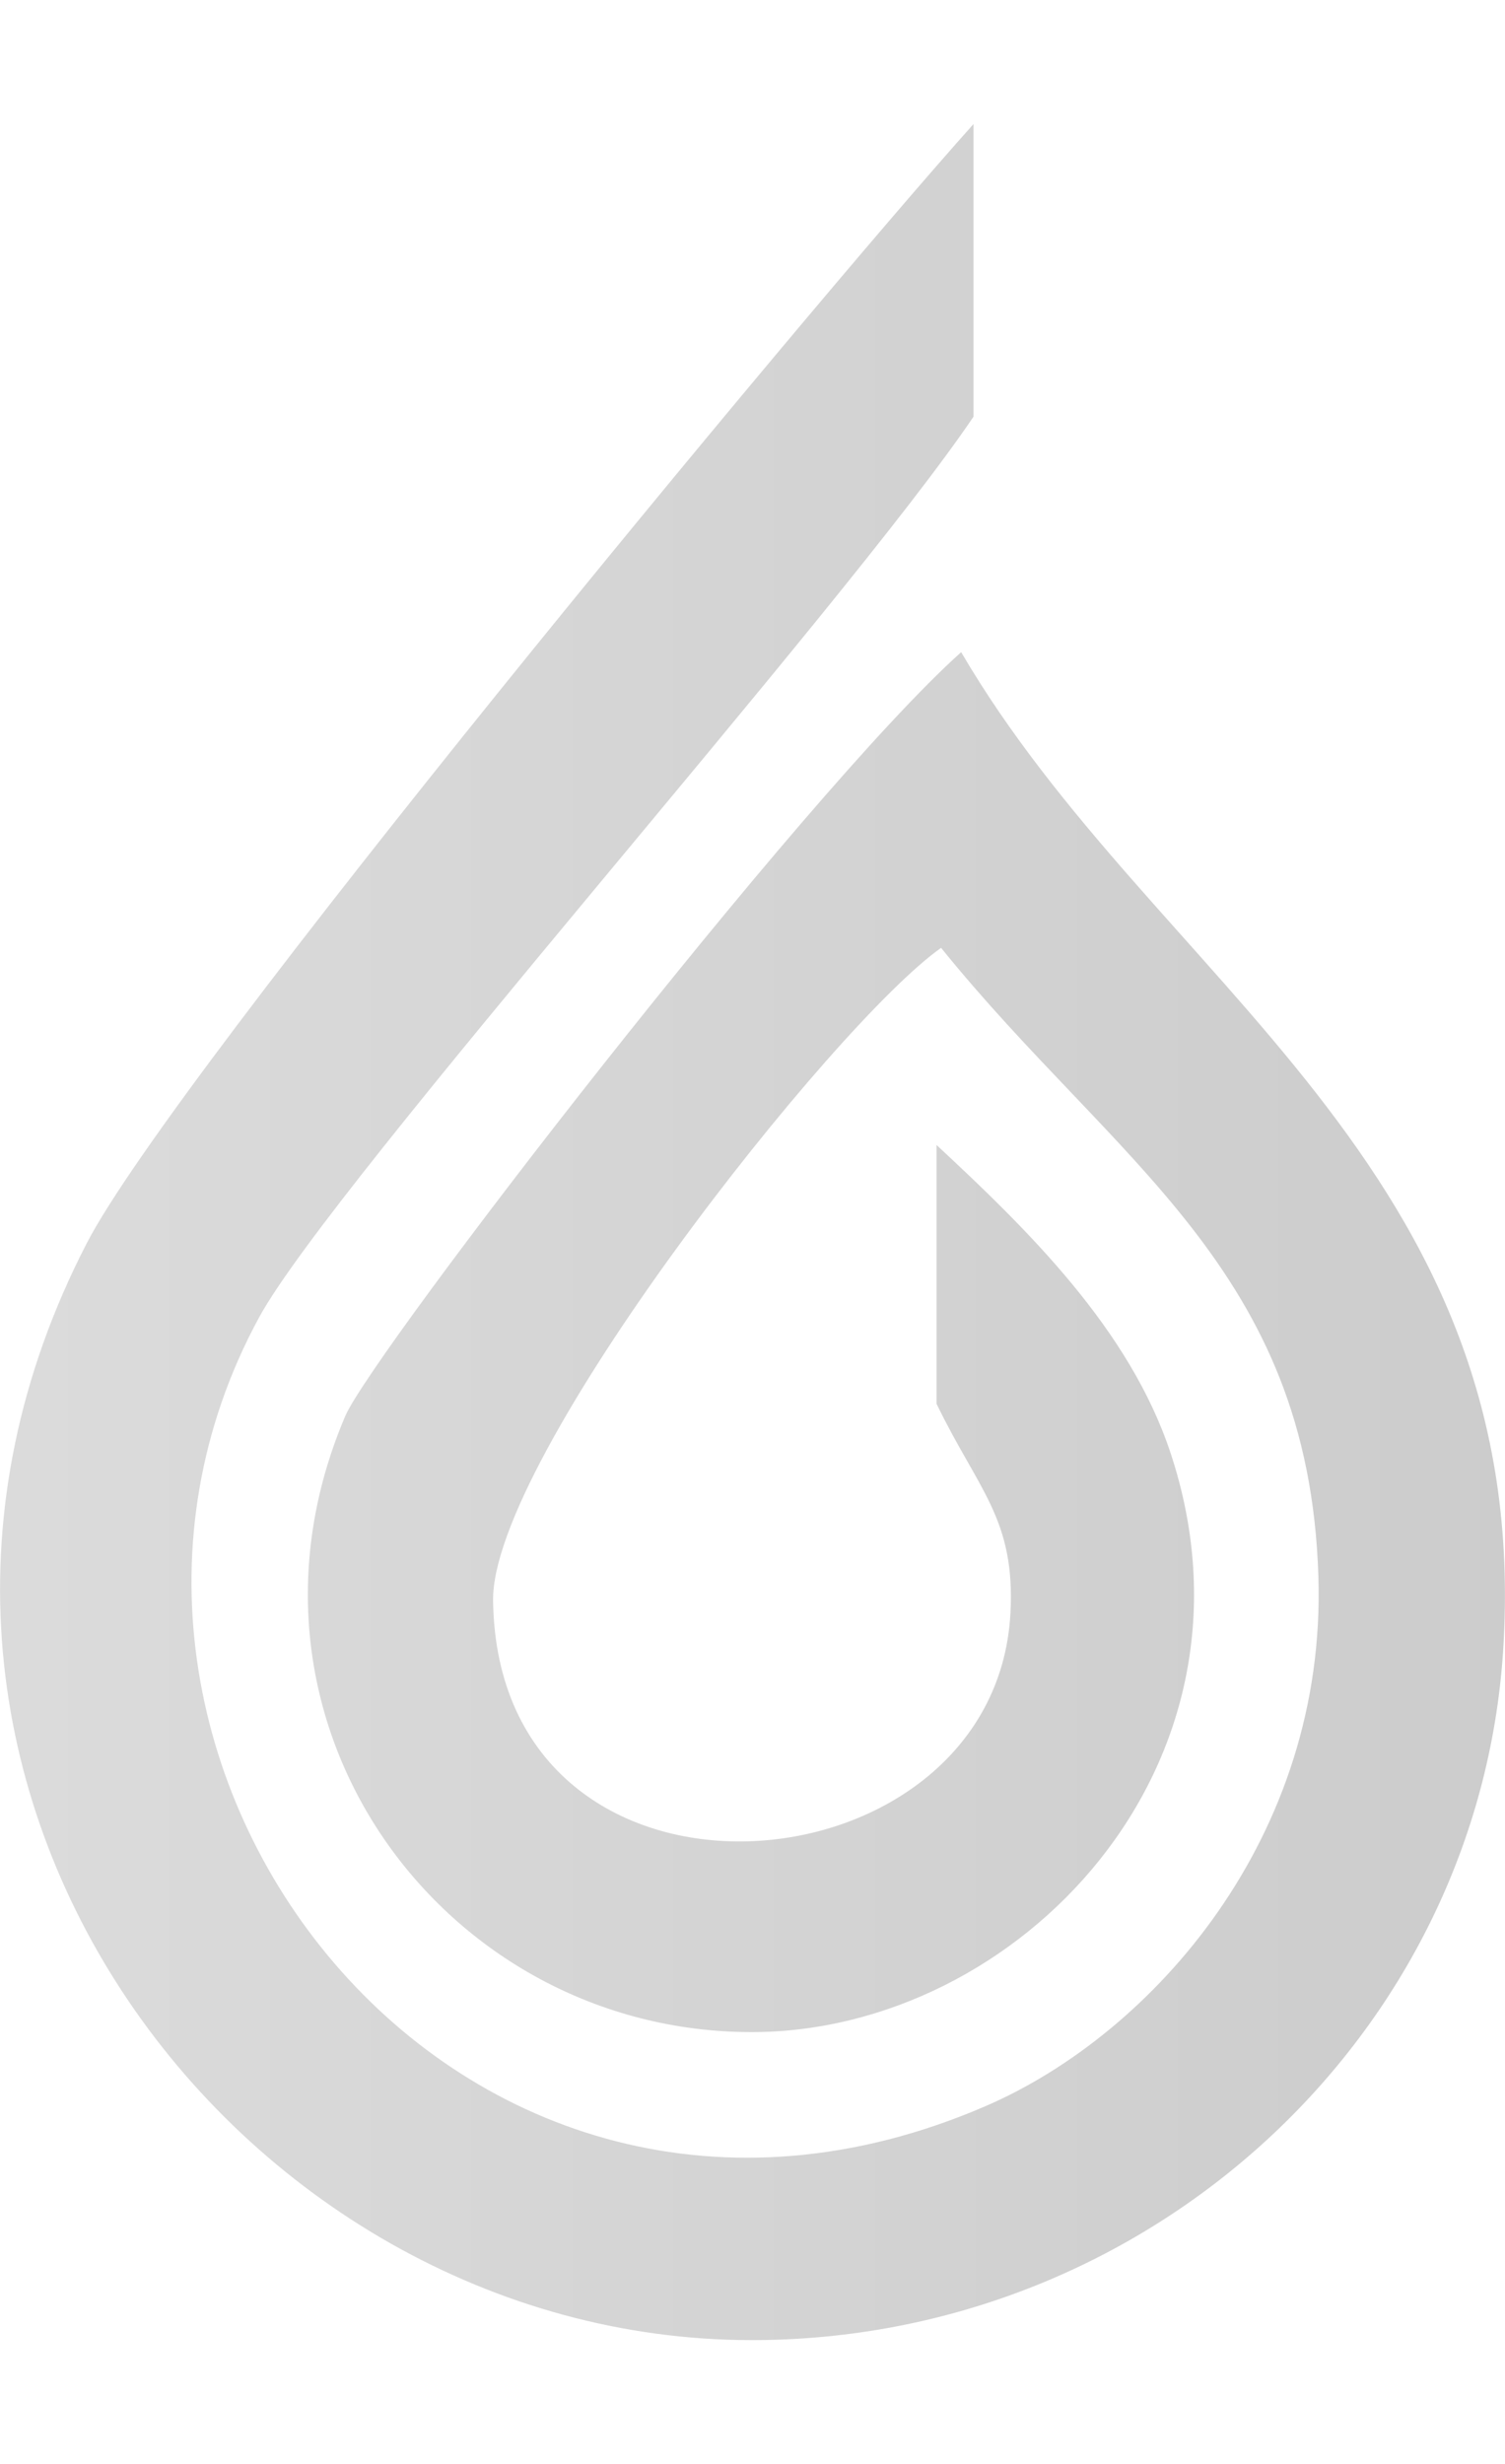
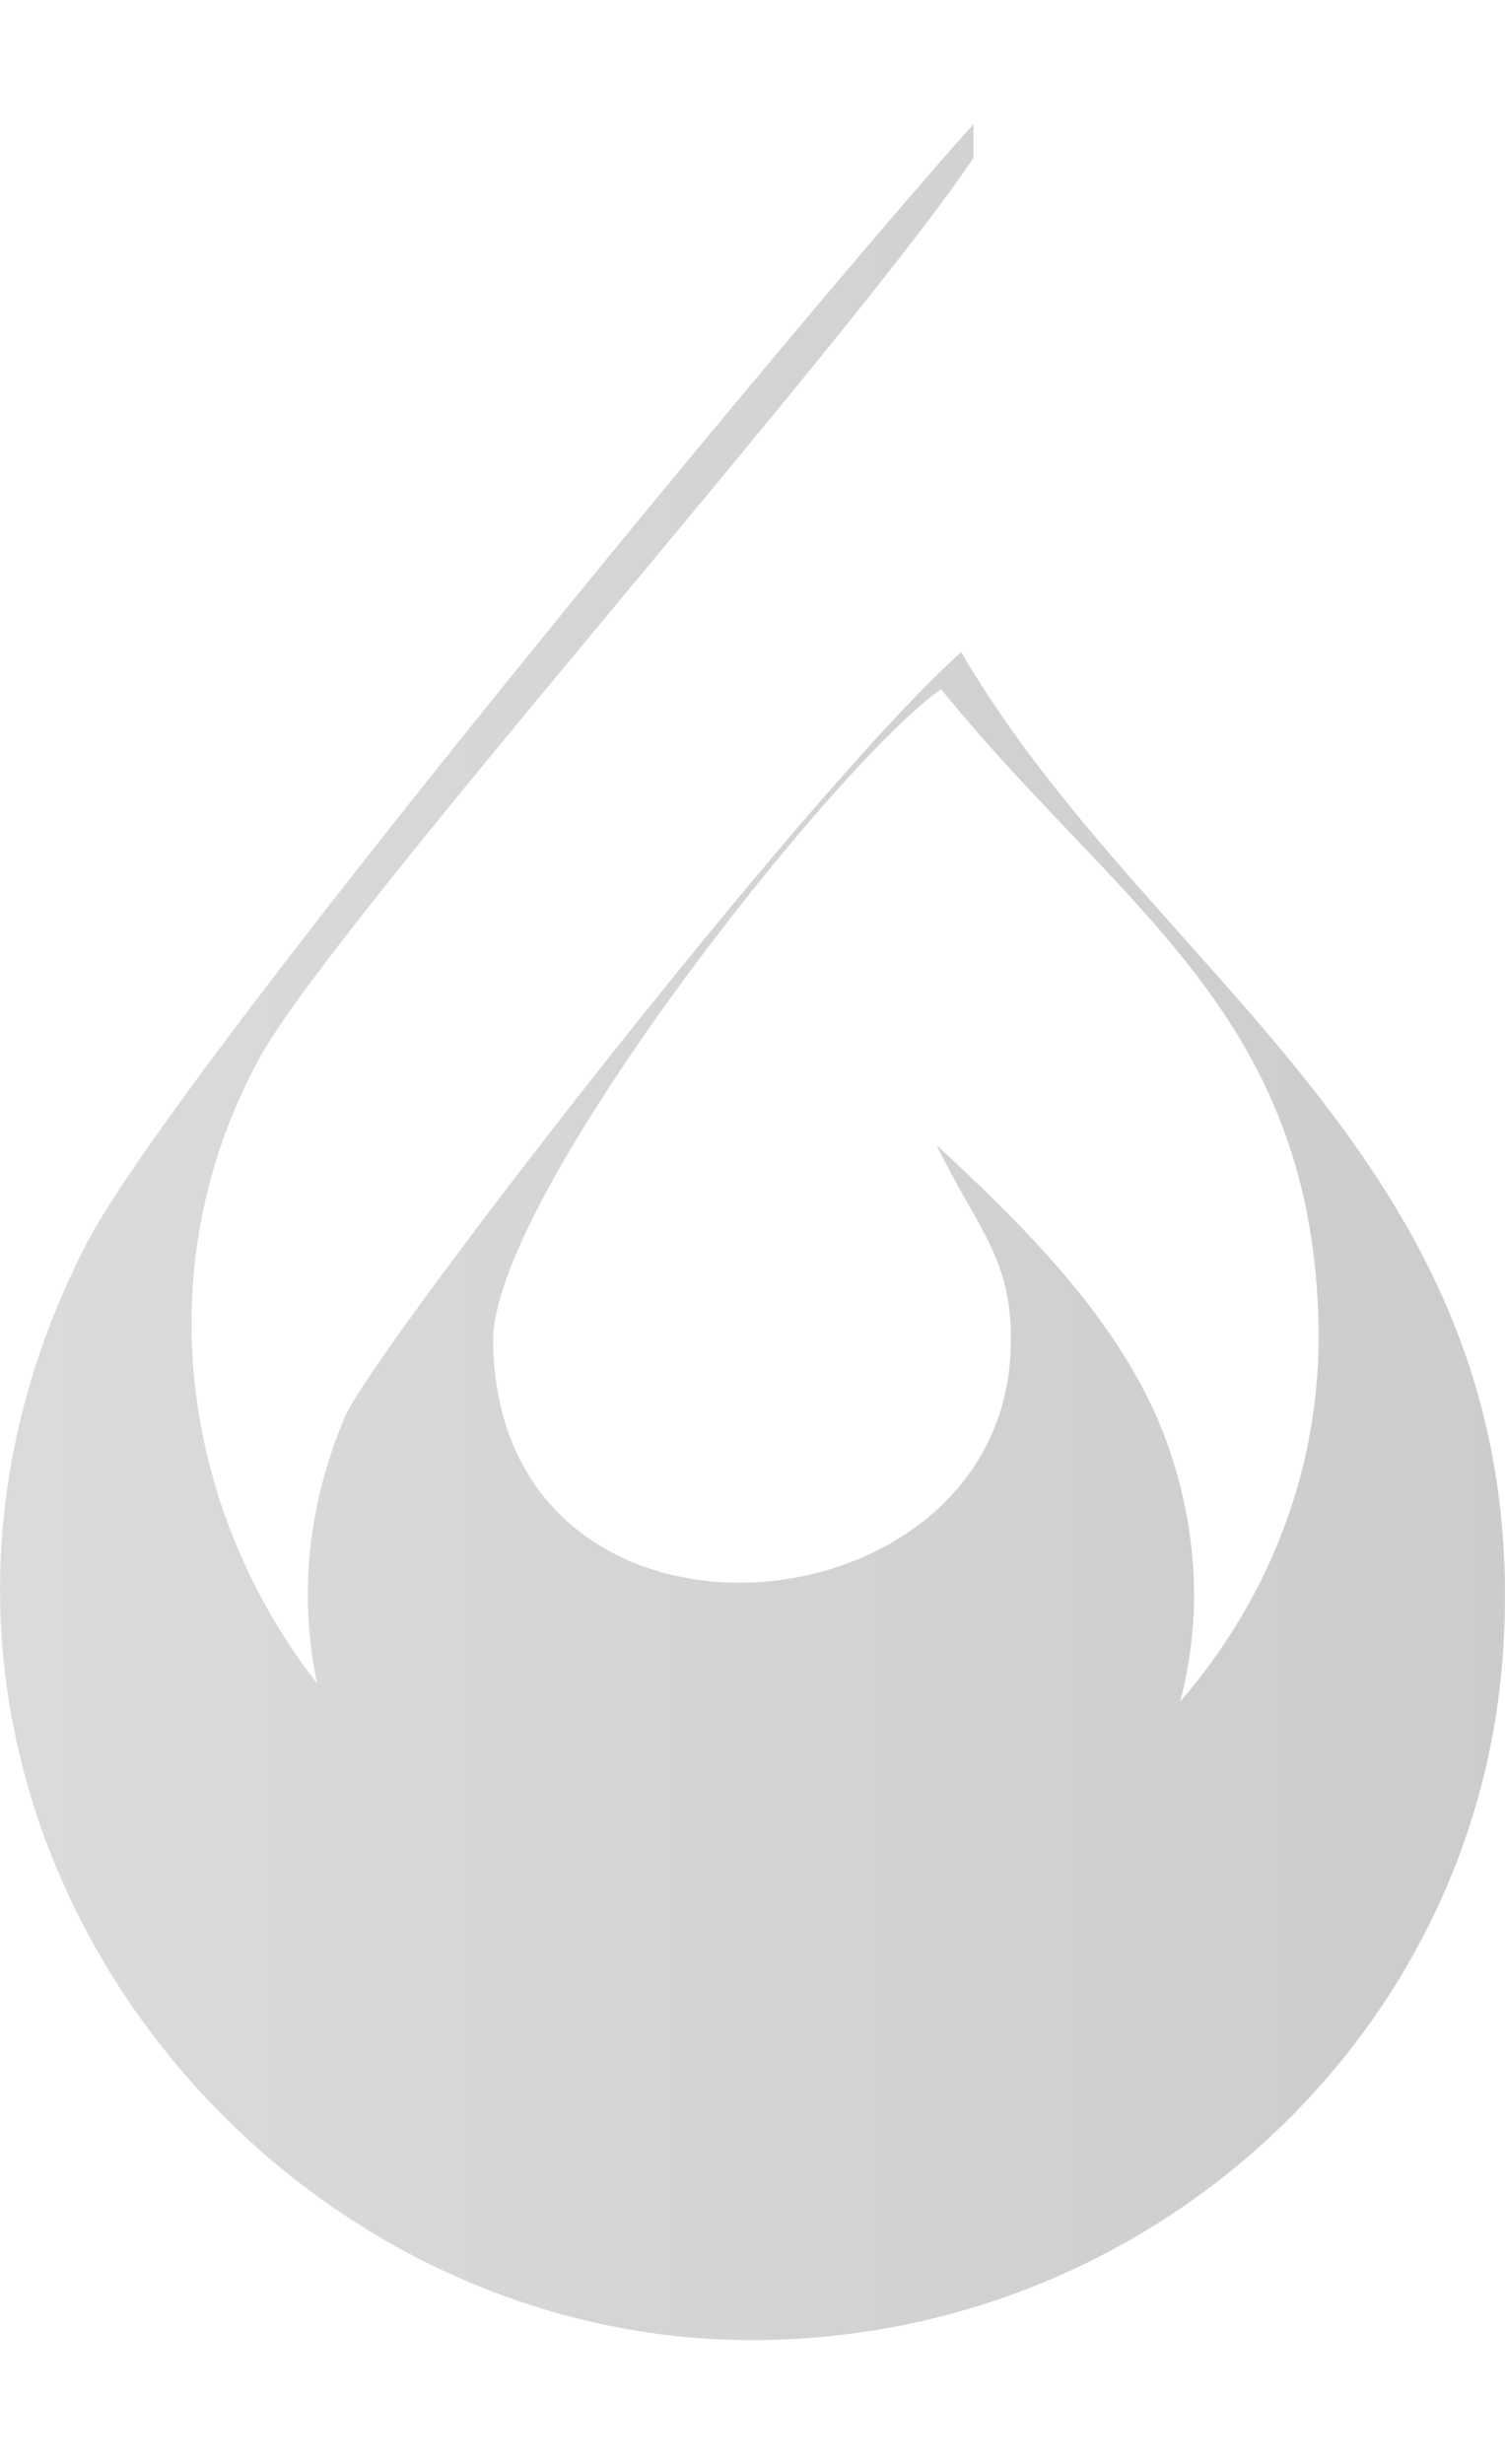
<svg xmlns="http://www.w3.org/2000/svg" height="200px" viewBox="0 0 122.18 179.86">
  <title>Vodovod Drop Logo</title>
  <linearGradient id="gradient-1535192505">
    <stop offset="0%" stop-color="#ddd" />
    <stop offset="100%" stop-color="#ccc" />
  </linearGradient>
-   <path fill="url(#gradient-1535192505)" d="M310,337c-12.87,11.53-47.83,56.91-50,62-10.58,24.8,7.93,50,33,50,21.62,0,42.39-21.65,34-47-3.33-10.06-11.61-18.13-19-25v21c3.38,7,6.41,9.35,6,17-1.24,23.22-41.6,26.49-42-1-0.17-11.6,27.66-46.87,36.37-53,14.14,17.49,29.84,26,30.63,51,0.68,21.17-13.43,37.13-27,43-42.77,18.49-78.55-28-59-64,5.93-10.9,47.56-57.63,58-73.11V294.14c-14.05,15.69-65,77.24-72,90.86-22.31,43.2,12,89,54,89,32.29,0,59-24.77,61-56C356.52,378.66,325.66,363.77,310,337Z" transform="translate(-231.97 -294.14)" />
+   <path fill="url(#gradient-1535192505)" d="M310,337c-12.87,11.53-47.83,56.91-50,62-10.58,24.8,7.93,50,33,50,21.62,0,42.39-21.65,34-47-3.33-10.06-11.61-18.13-19-25c3.38,7,6.41,9.35,6,17-1.24,23.22-41.6,26.49-42-1-0.17-11.6,27.66-46.87,36.37-53,14.14,17.49,29.84,26,30.63,51,0.68,21.17-13.43,37.13-27,43-42.77,18.49-78.55-28-59-64,5.93-10.9,47.56-57.63,58-73.11V294.14c-14.05,15.69-65,77.24-72,90.86-22.31,43.2,12,89,54,89,32.29,0,59-24.77,61-56C356.52,378.66,325.66,363.77,310,337Z" transform="translate(-231.97 -294.14)" />
</svg>